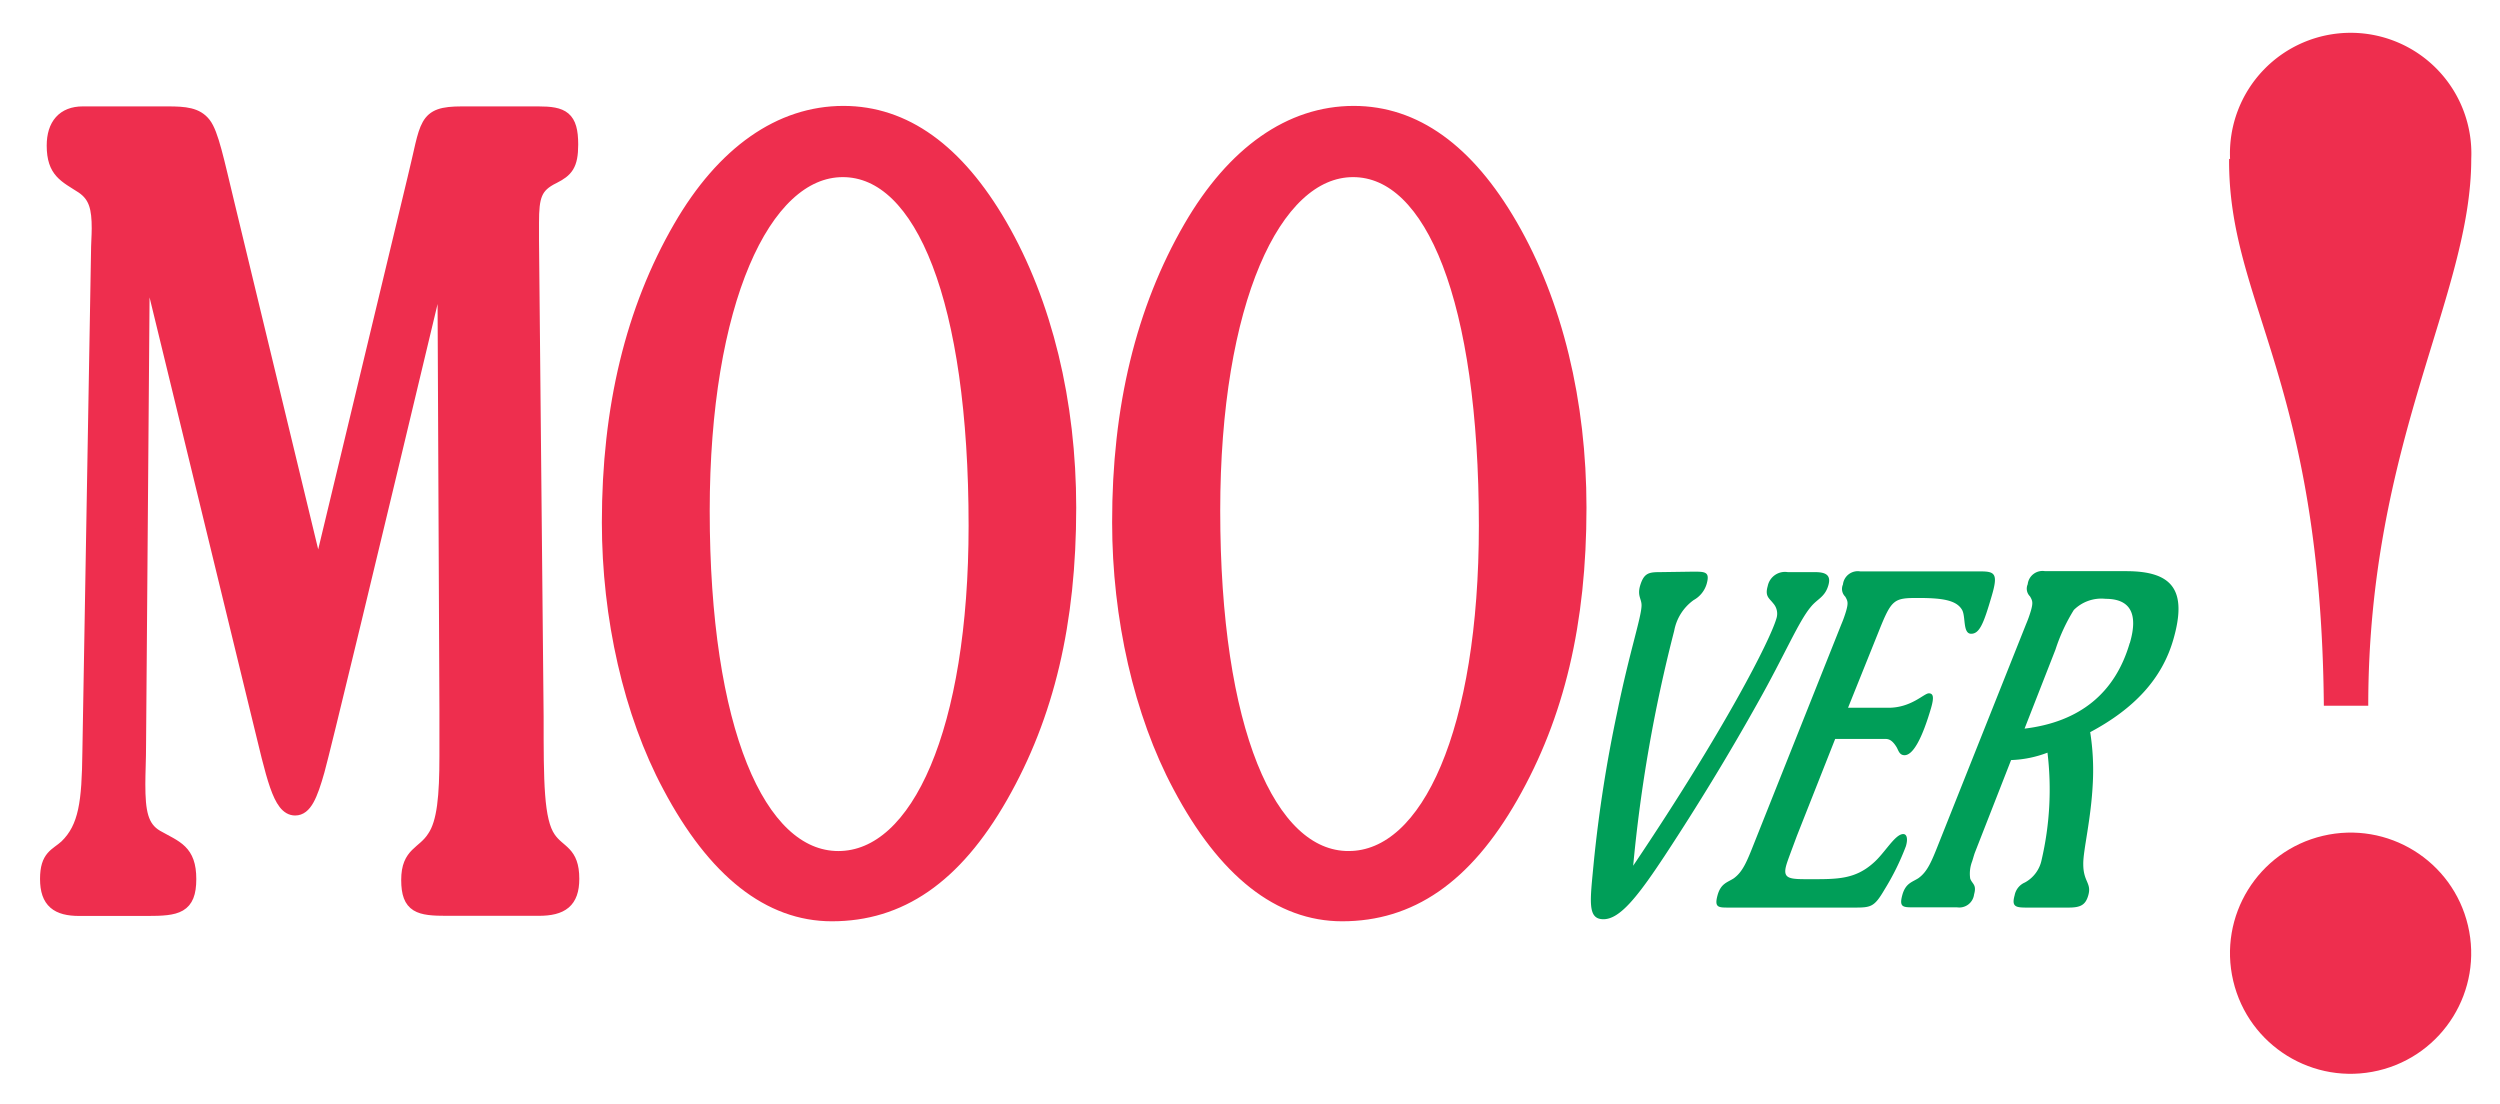
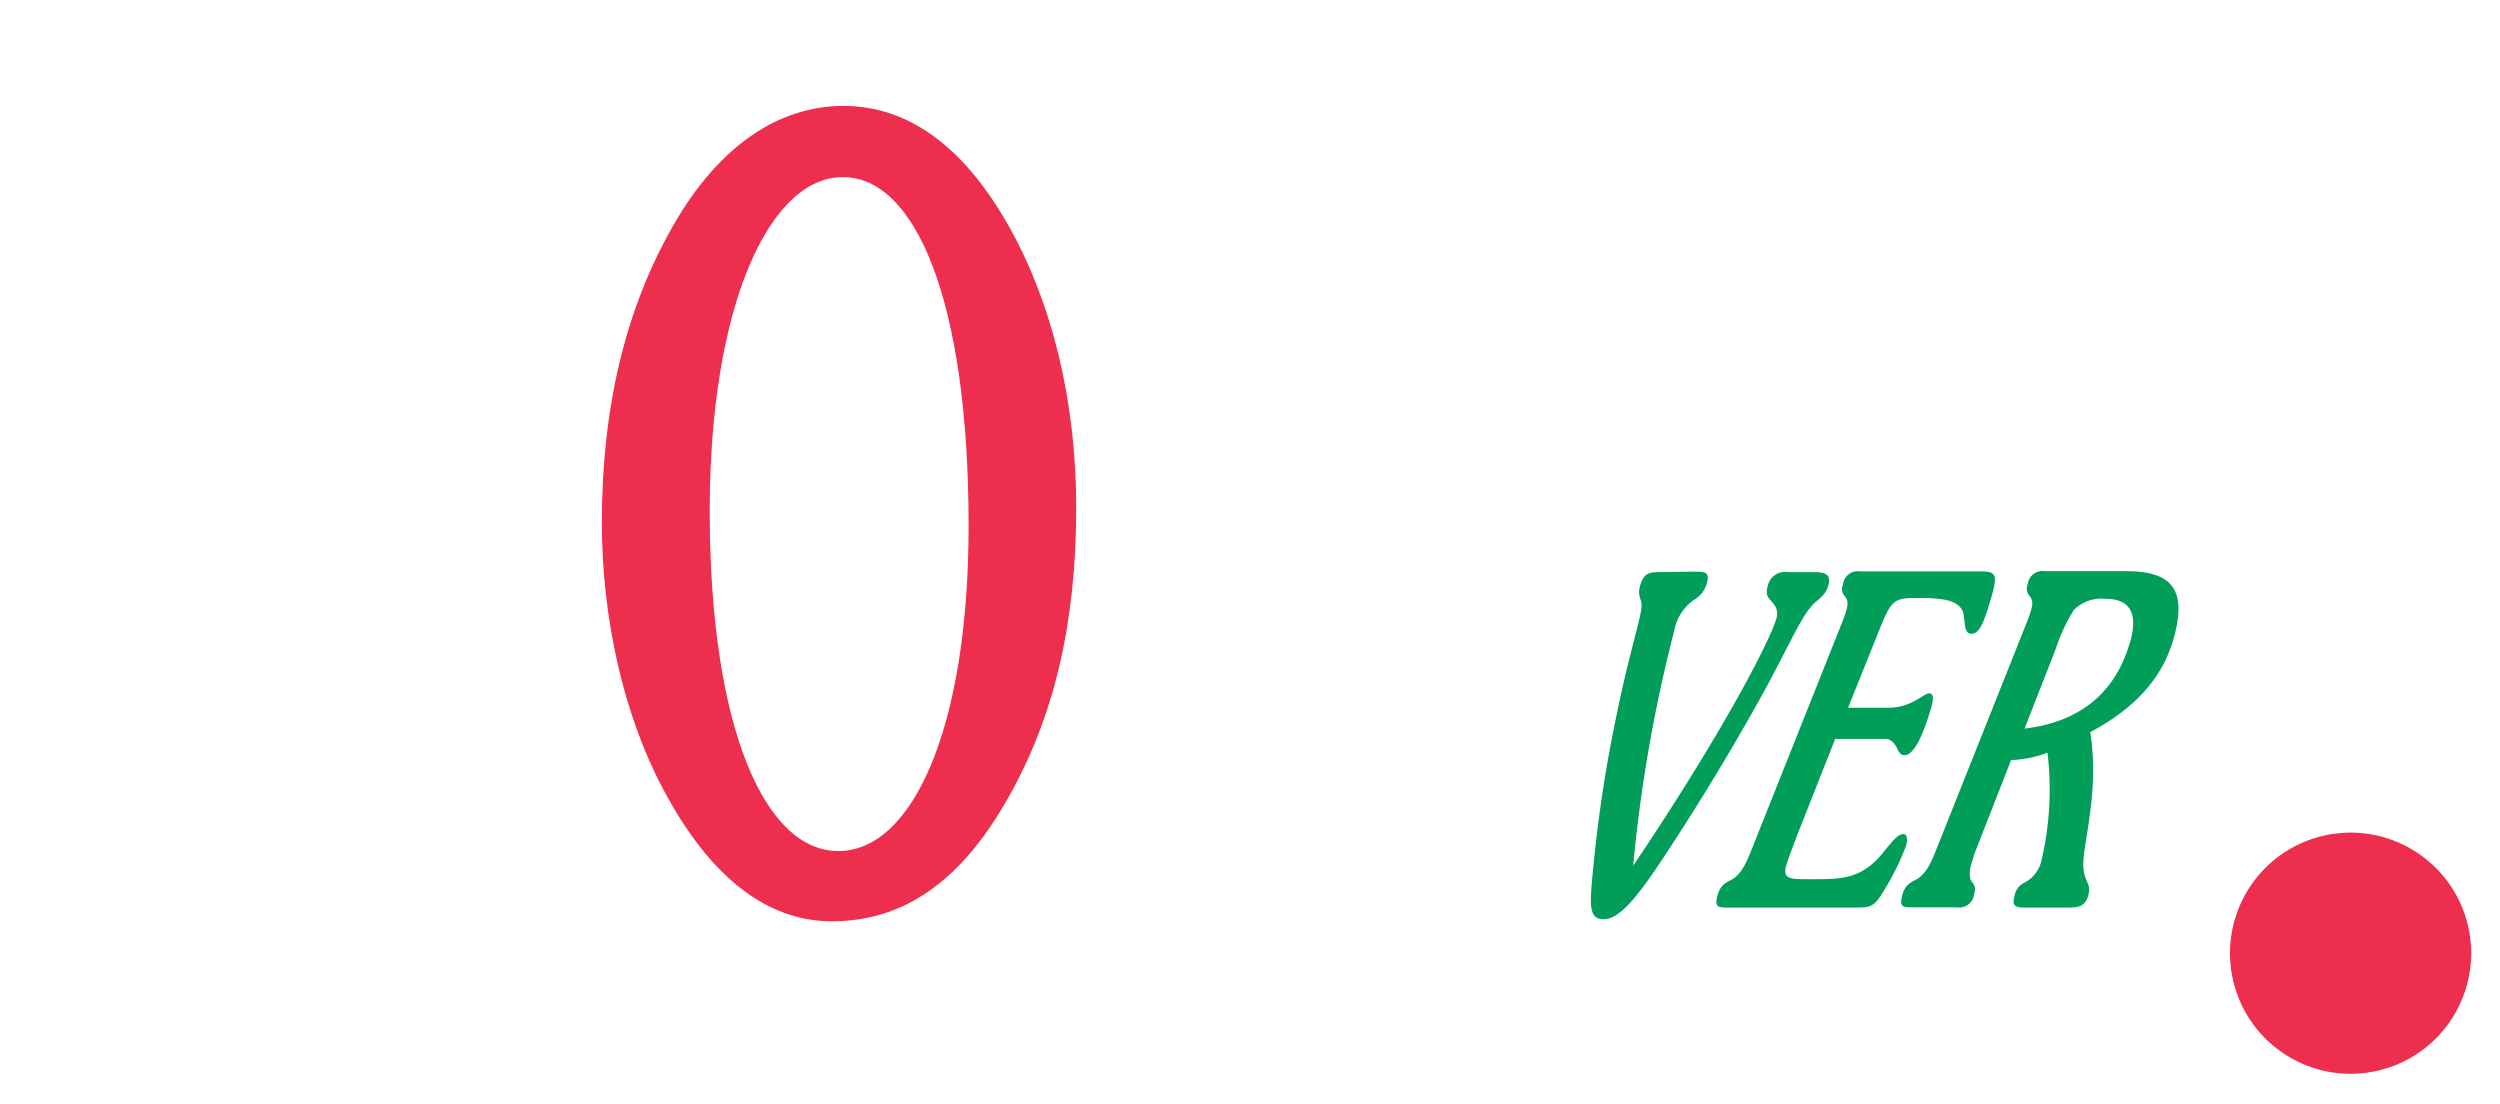
<svg xmlns="http://www.w3.org/2000/svg" id="Layer_1" data-name="Layer 1" viewBox="0 0 206.07 91.01">
  <defs>
    <style>.cls-1,.cls-3{fill:#ee2e4e;}.cls-1{stroke:#ee2e4e;}.cls-2{fill:#009e58;}.cls-4{fill:none;}</style>
  </defs>
-   <path class="cls-1" d="M6.54,75c-1.83,0-2.74-.64-2.74-2.55s.81-2,1.61-2.73C7,68.18,7.24,66.08,7.29,62L8,20.92c0-.82.06-1.45.06-2.09,0-1.64-.22-2.64-1.29-3.37-1.4-.91-2.42-1.27-2.42-3.46,0-1.73.86-2.73,2.47-2.73h7c1.45,0,2.42.09,3.06.91s1.08,3,1.94,6.55l7.41,30.69,7.85-32.69c1.13-4.55.75-5.46,4-5.46h6.28c2.05,0,2.8.36,2.8,2.64,0,1.73-.43,2.18-1.51,2.73-1.5.73-1.72,1.55-1.72,3.73v1.46l.38,39.24c0,5.37,0,8.56,1,10,.81,1.18,1.94,1.09,1.94,3.37,0,1.91-.92,2.55-2.85,2.55H36.85c-2.31,0-3.28-.19-3.28-2.46s1.29-2.19,2.15-3.55c.81-1.19,1-3.37,1-6.65,0-1.09,0-2.37,0-3.82l-.17-37.61Q27.05,60.67,26.26,63.53c-.59,2.1-1.07,3.19-1.93,3.19-1.35,0-1.88-2.73-3.06-7.56L11.86,20.47l-.32,40.88c0,1.27-.06,2.37-.06,3.28,0,2.27.22,3.55,1.46,4.28,1.61.91,2.74,1.18,2.74,3.55S14.6,75,12.13,75Z" />
  <path class="cls-1" d="M56,18.71c3.57-6.18,8.29-9.48,13.52-9.48,5.07,0,9.42,3.13,13,9.31,3.72,6.43,5.69,14.61,5.69,23.31,0,9.49-1.81,17.14-5.64,23.84s-8.39,9.75-14,9.75c-5.18,0-9.73-3.57-13.46-10.62-3.21-6-5-13.92-5-21.75C50.11,33.59,52.07,25.5,56,18.71Zm13.1,51.94c6.53,0,11.24-10.44,11.24-27.32,0-18.62-4.4-29.23-10.87-29.23S58,25,58,42.11C58,60.13,62.59,70.65,69.11,70.65Z" />
-   <path class="cls-1" d="M98.06,18.71c3.58-6.18,8.29-9.48,13.52-9.48,5.07,0,9.42,3.13,13,9.31,3.73,6.43,5.69,14.61,5.69,23.31,0,9.49-1.81,17.14-5.64,23.84s-8.39,9.75-14,9.75c-5.17,0-9.73-3.57-13.46-10.62-3.21-6-5-13.92-5-21.75C92.16,33.59,94.13,25.5,98.06,18.71Zm13.1,51.94c6.53,0,11.24-10.44,11.24-27.32,0-18.62-4.4-29.23-10.87-29.23s-11.45,10.87-11.45,28C100.08,60.13,104.64,70.65,111.16,70.65Z" />
  <path class="cls-2" d="M139.55,47.12c1,0,1.41,0,1.13,1a2.25,2.25,0,0,1-1.07,1.34A4,4,0,0,0,138,52a123.1,123.1,0,0,0-3.38,19.36c7.55-11.23,11.27-18.56,11.8-20.36a1.28,1.28,0,0,0-.26-1.27c-.32-.42-.7-.57-.45-1.42a1.45,1.45,0,0,1,1.66-1.15h2.26c.95,0,1.3.31,1.08,1.08-.29,1-.91,1.11-1.46,1.8-1,1.19-2.17,4-4.37,7.9-2.29,4.1-4.85,8.32-7.65,12.58-2.25,3.41-3.71,5.25-5.06,5.25s-1.1-1.49-.8-4.68a113.51,113.51,0,0,1,1.94-12.42c1-4.91,2-7.82,2-8.78,0-.54-.36-.77-.12-1.61.3-1,.68-1.12,1.56-1.12Z" />
  <path class="cls-2" d="M147.25,71.28c-.34,1.16.24,1.19,1.79,1.19h.31c2.11,0,3.57,0,5.07-1.34.93-.8,1.78-2.38,2.46-2.38.3,0,.4.39.22,1a20.69,20.69,0,0,1-1.76,3.57c-.85,1.45-1.11,1.49-2.51,1.49H142.5c-.86,0-1.2,0-.93-1s.82-1.07,1.34-1.41c.74-.54,1.07-1.35,1.69-2.92l7.17-18a10,10,0,0,0,.4-1.11c.2-.69.13-.84-.07-1.19a.89.89,0,0,1-.19-1,1.23,1.23,0,0,1,1.43-1.08h9.94c1.18,0,1.42.23.9,2-.66,2.26-1,3.14-1.7,3.14s-.44-1.38-.74-1.95c-.47-.85-1.72-1-3.67-1s-2.15.11-3.18,2.68l-2.56,6.37h3.33c1.89,0,2.93-1.19,3.33-1.19s.42.38.19,1.19c-.75,2.57-1.5,3.91-2.19,3.91-.42,0-.5-.38-.65-.65-.35-.58-.64-.69-.92-.69s-.29,0-.45,0h-3.7l-3.16,8C147.66,70.13,147.36,70.9,147.25,71.28Z" />
  <path class="cls-2" d="M162.56,71a2.82,2.82,0,0,0-.16,1.42c.17.46.55.49.32,1.3a1.23,1.23,0,0,1-1.41,1.07h-3.58c-.86,0-1.2,0-.93-1s.82-1.07,1.34-1.41c.74-.54,1.07-1.35,1.69-2.92l7.17-18a10,10,0,0,0,.4-1.11c.2-.69.13-.84-.07-1.19a.89.89,0,0,1-.19-1,1.23,1.23,0,0,1,1.43-1.08h6.68c3.77,0,5.1,1.5,3.88,5.68-.93,3.18-3.18,5.64-6.84,7.59a20.05,20.05,0,0,1,.22,4.11c-.14,3.1-.81,5.63-.79,6.78,0,1.46.71,1.54.41,2.57-.23.81-.67,1-1.63,1h-3.44c-.91,0-1.26-.07-1-1a1.44,1.44,0,0,1,.85-1.07,2.74,2.74,0,0,0,1.38-1.88,25.56,25.56,0,0,0,.48-8.82,9.21,9.21,0,0,1-3,.61l-3,7.67C162.68,70.59,162.63,70.79,162.56,71Zm13-18c.72-2.46,0-3.64-2-3.64a3.22,3.22,0,0,0-2.62.92,14.84,14.84,0,0,0-1.51,3.26l-2.55,6.52C171.43,59.51,174.35,57.13,175.55,53Z" />
  <circle class="cls-3" cx="193.76" cy="78.56" r="9.94" transform="translate(-12.87 46.62) rotate(-13.28)" />
-   <path class="cls-3" d="M195.21,58.17c0-21.7,8.49-33.78,8.49-45.07a9.95,9.95,0,1,0-19.88,0h-.08c-.08,11.9,7.57,18.09,7.81,45.07Z" />
  <rect class="cls-4" width="206.07" height="91.01" />
</svg>